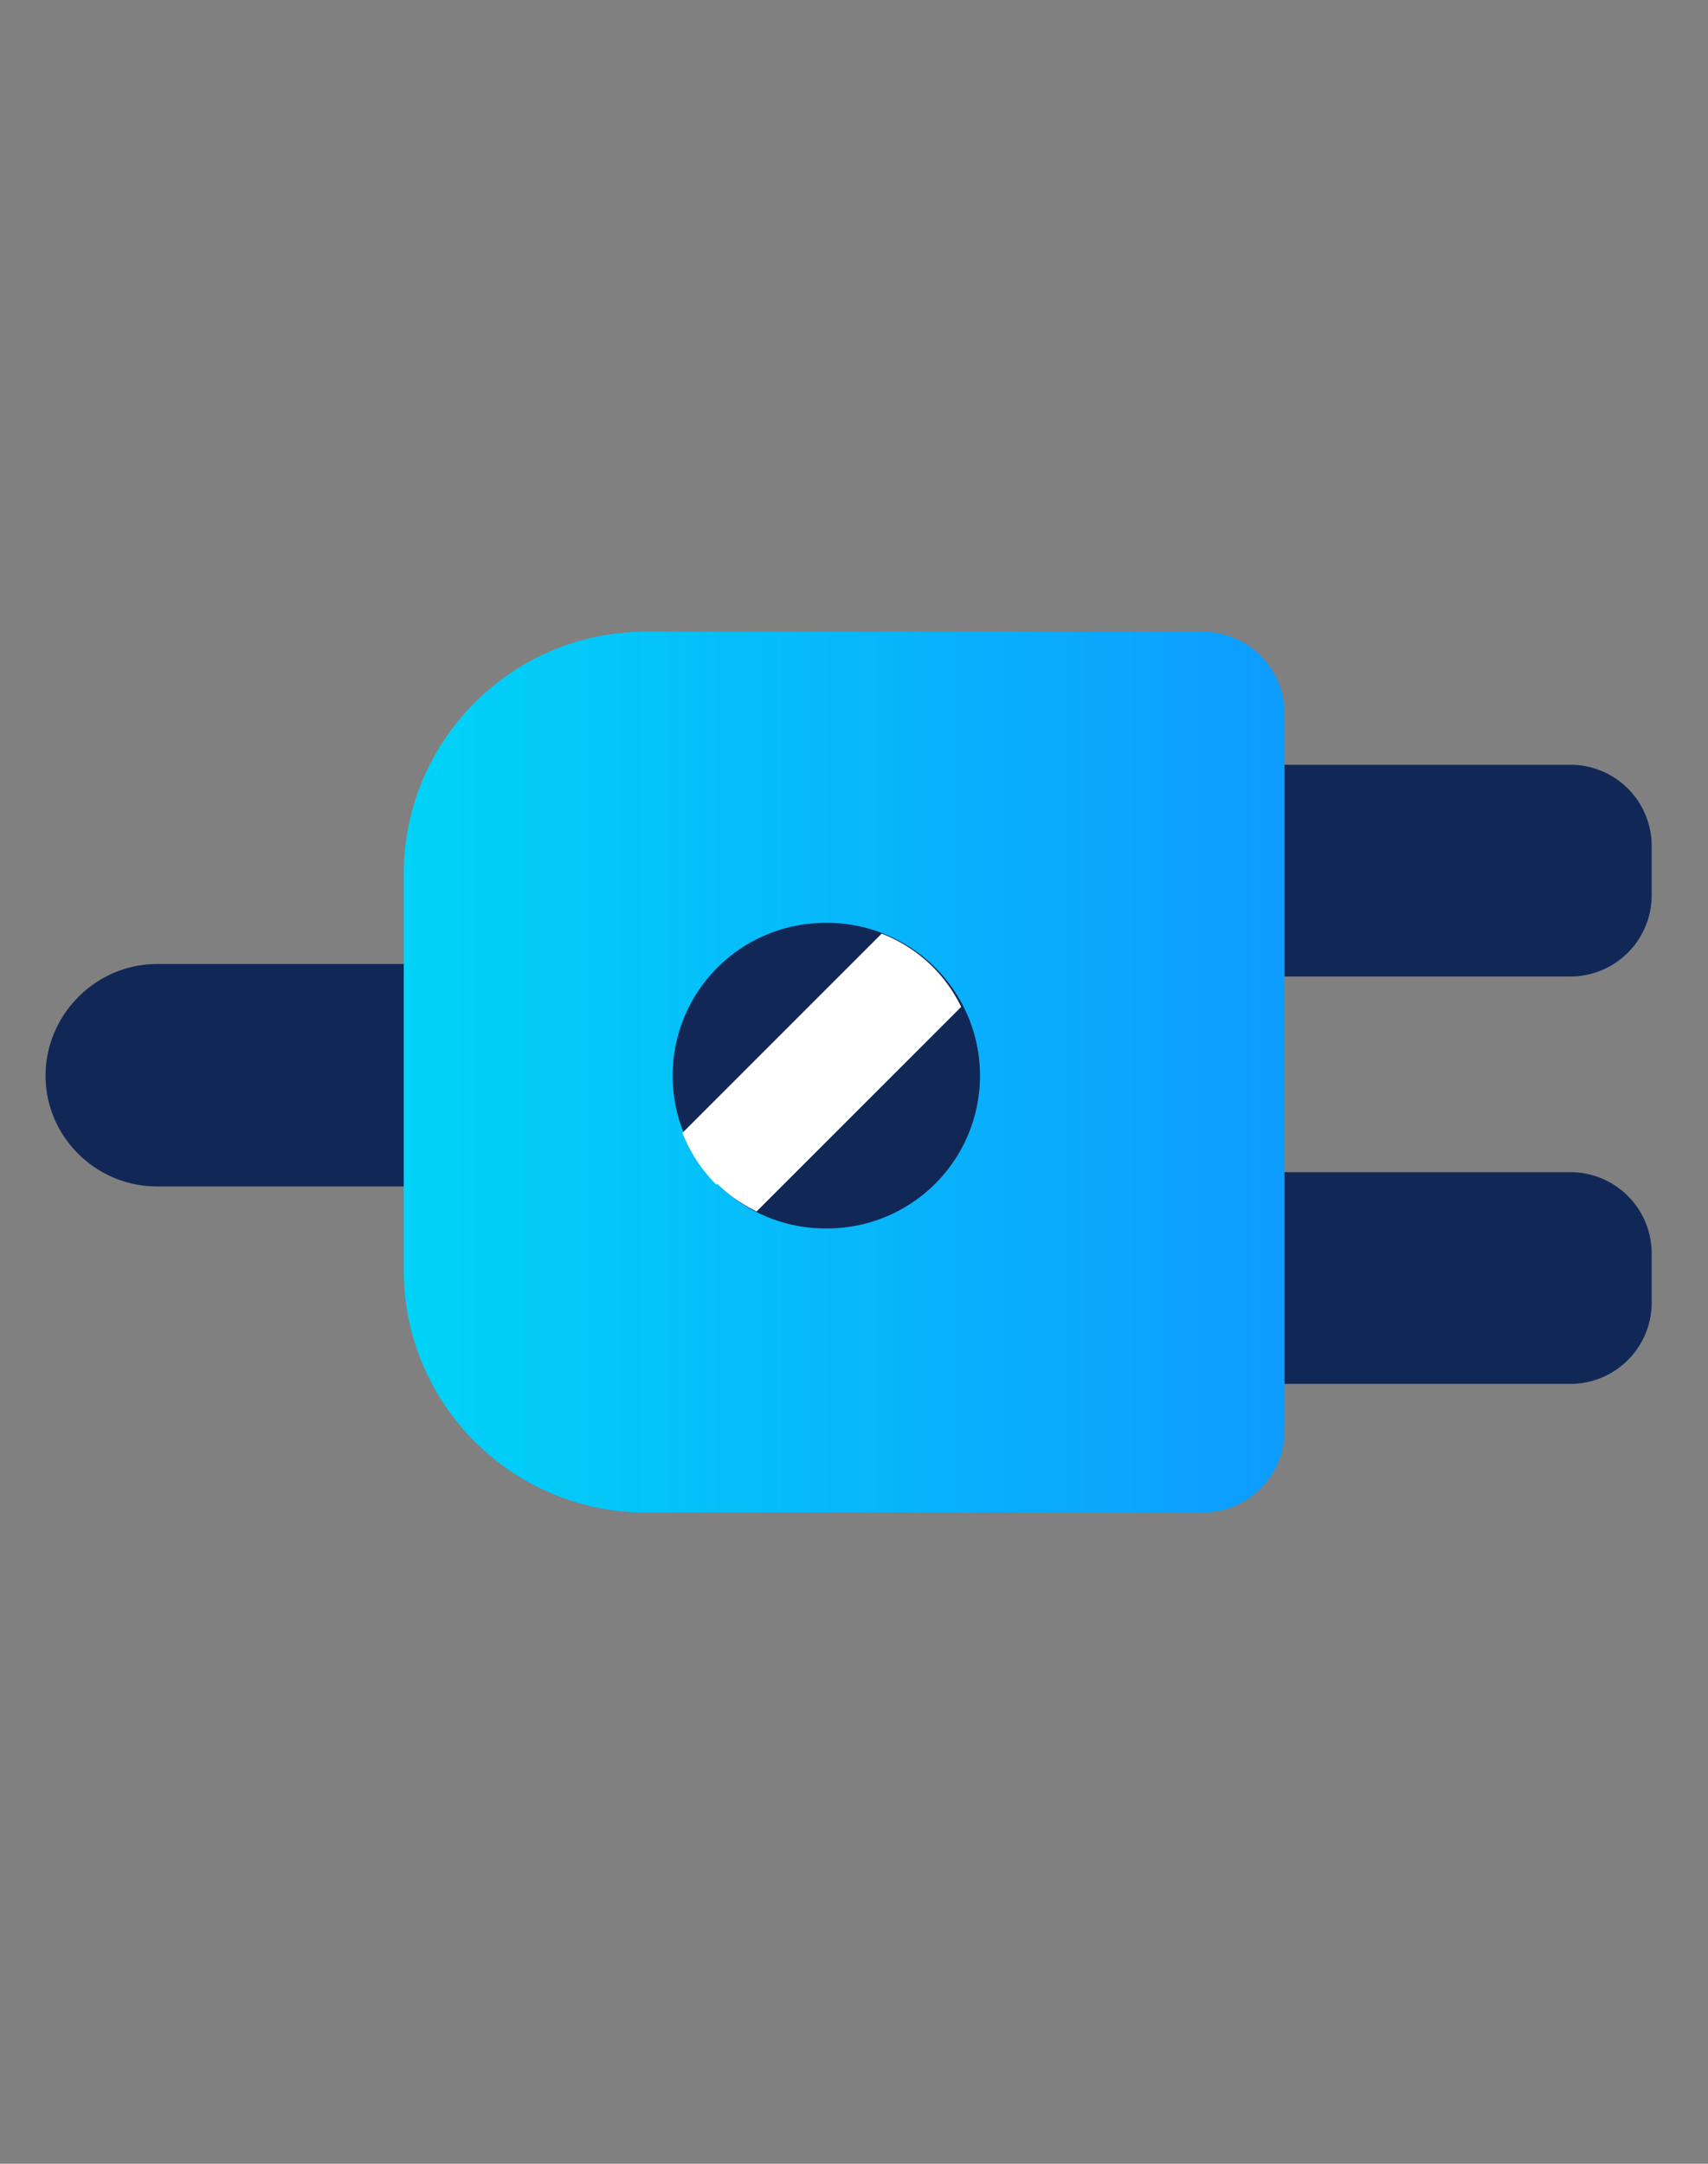
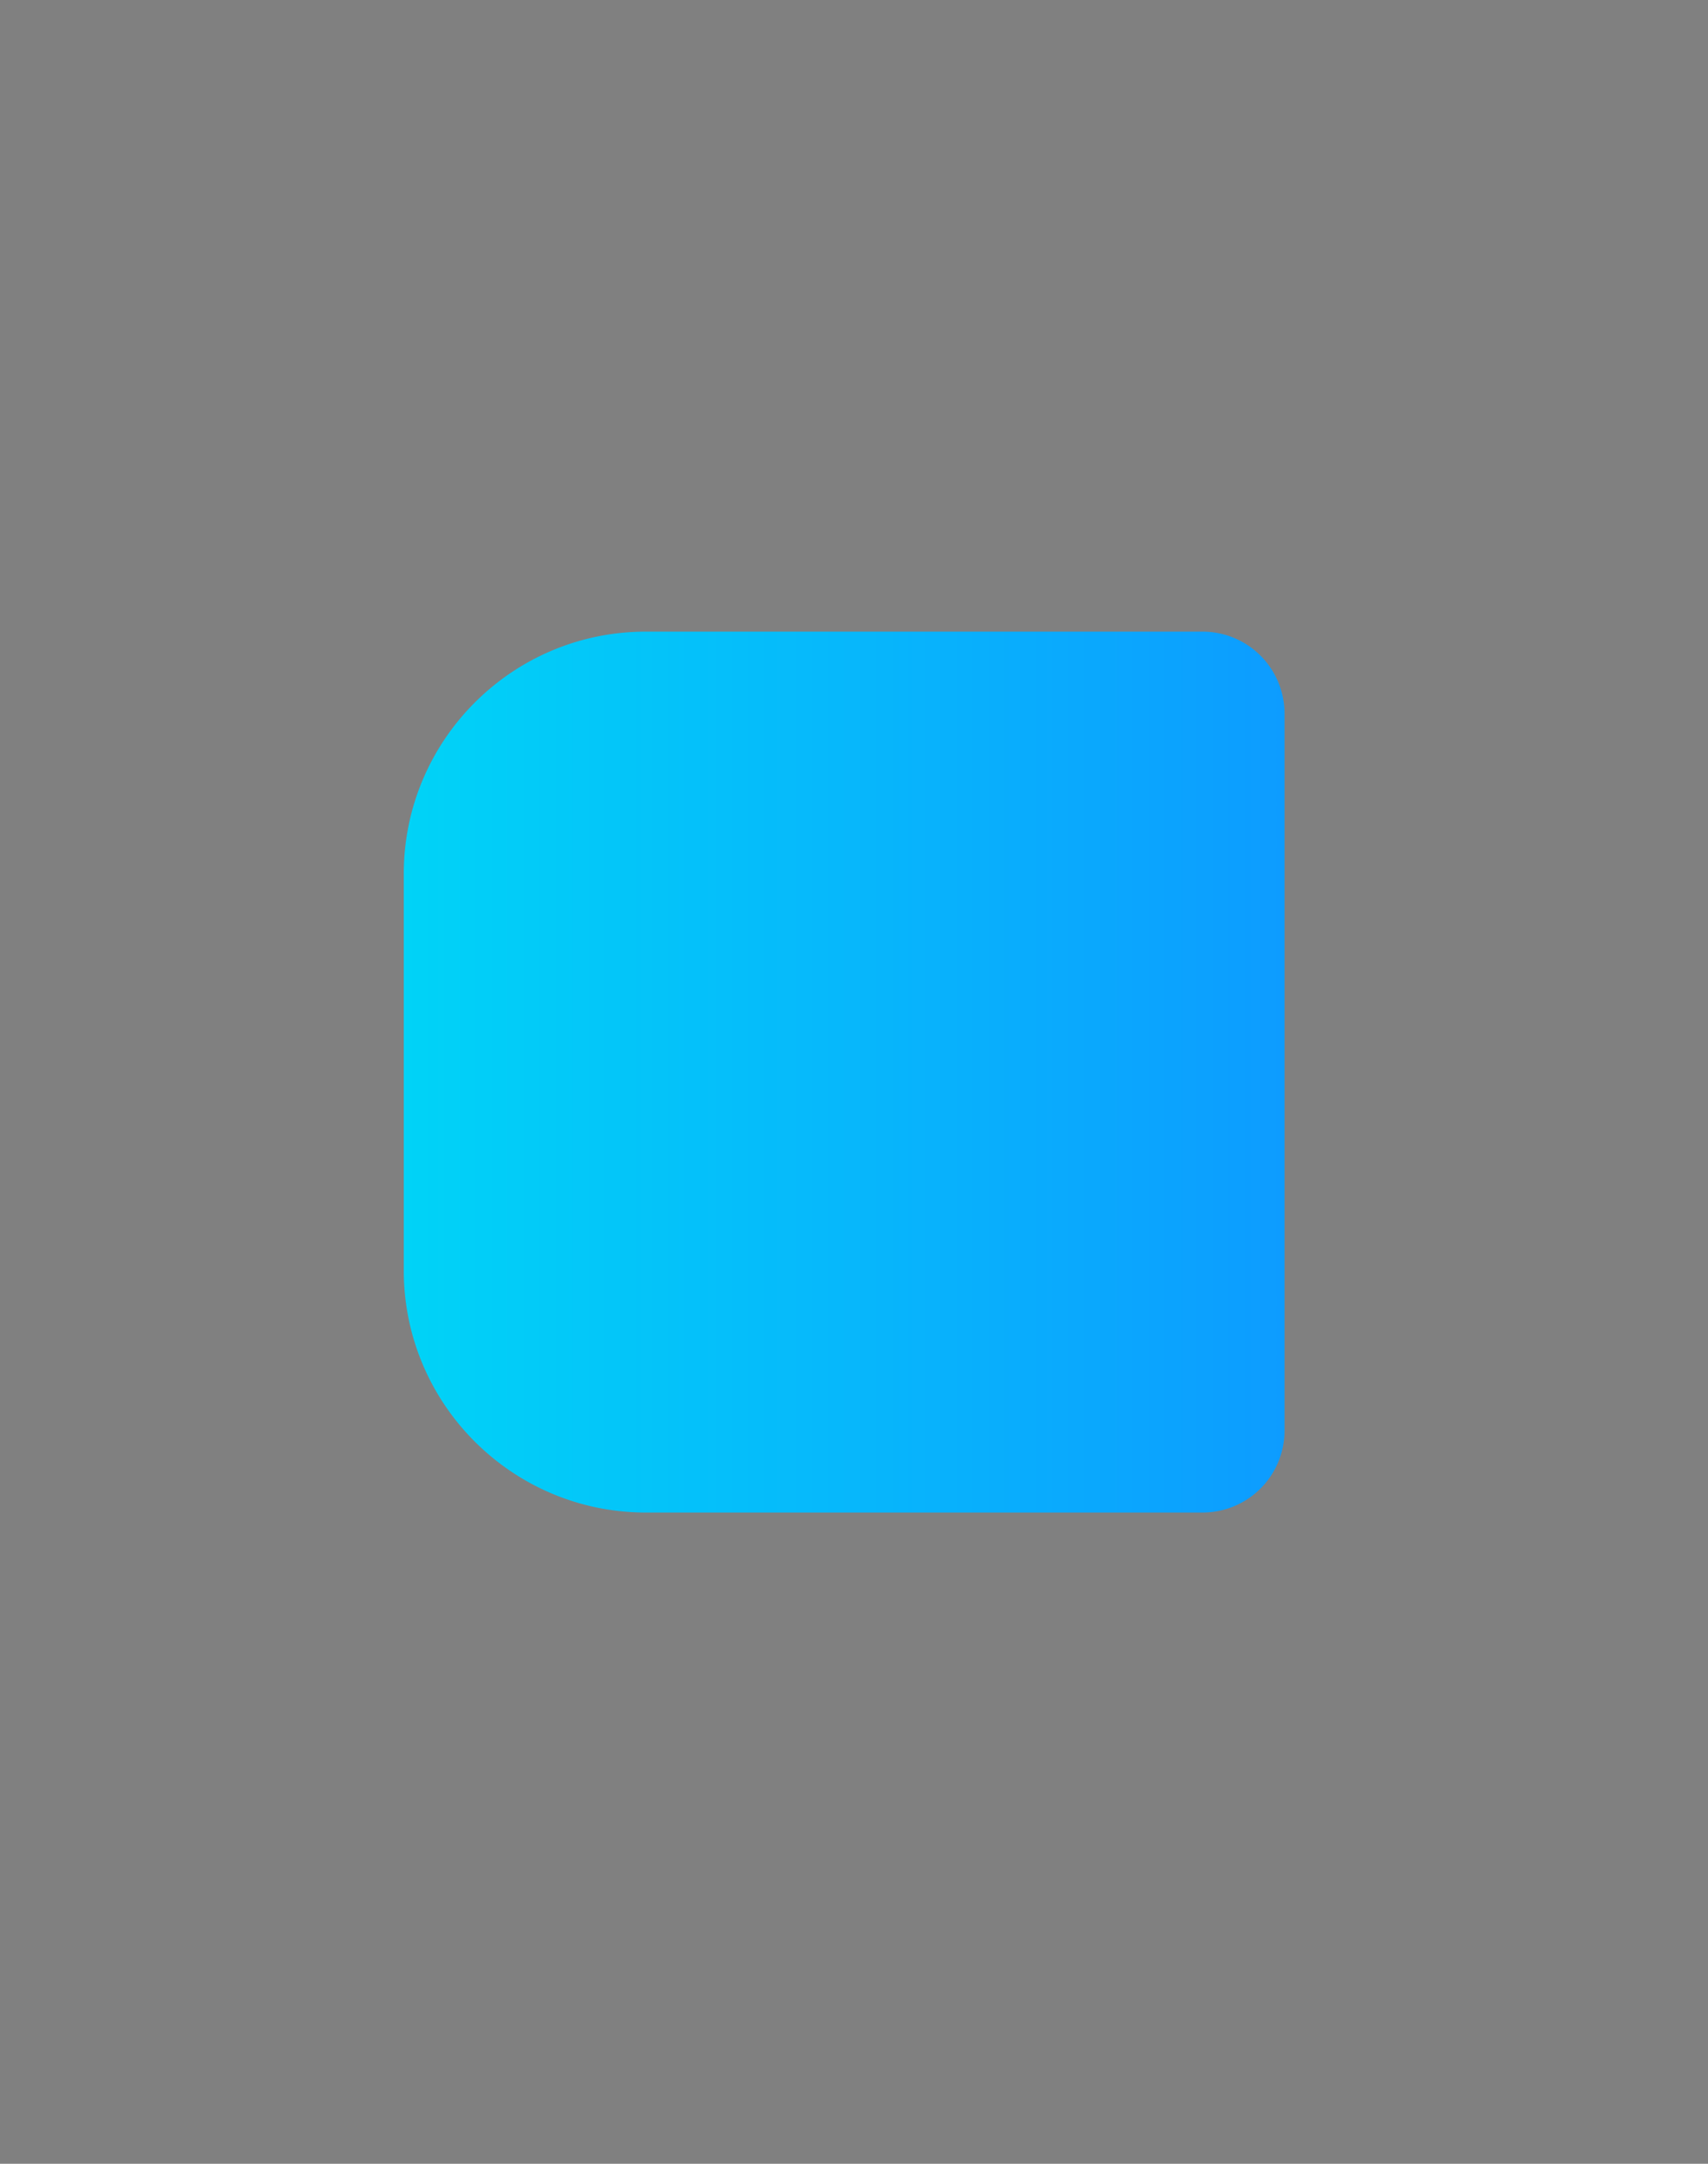
<svg xmlns="http://www.w3.org/2000/svg" fill="none" viewBox="0 0 75 95">
  <rect x="0" y="0" width="75" height="95" fill="#808080" stroke="none" />
-   <path fill="#112857" d="M17.73 52.091H6.902C4.197 52.091 2 49.894 2 47.227s2.197-4.903 4.903-4.903h10.865a4.905 4.905 0 0 1 4.904 4.903 4.905 4.905 0 0 1-4.904 4.903l-.039-.039zM68.957 33.577H51.423a3.57 3.57 0 0 0-3.57 3.569v2.157a3.57 3.57 0 0 0 3.57 3.57h17.534a3.57 3.57 0 0 0 3.57-3.57v-2.157a3.57 3.57 0 0 0-3.57-3.57zM68.957 51.464H51.423a3.57 3.57 0 0 0-3.57 3.569v2.157a3.57 3.57 0 0 0 3.57 3.57h17.534a3.57 3.57 0 0 0 3.57-3.57v-2.157a3.57 3.57 0 0 0-3.57-3.57z" />
  <path fill="url(#paint0_linear_301_420)" d="M28.36 27.732h24.436a3.6 3.6 0 0 1 3.609 3.609v31.458a3.6 3.6 0 0 1-3.609 3.609H28.36c-5.844 0-10.63-4.746-10.63-10.63V38.362c0-5.845 4.746-10.63 10.63-10.63z" />
-   <path fill="#112857" d="M36.243 53.934a6.708 6.708 0 1 0 0-13.415 6.708 6.708 0 0 0 0 13.416z" />
-   <path fill="#fff" d="M31.497 51.974c.51.51 1.099.902 1.726 1.216l8.983-8.983a6.554 6.554 0 0 0-1.216-1.726 6.536 6.536 0 0 0-2.275-1.49l-8.748 8.747a6.536 6.536 0 0 0 1.491 2.275l.04-.04z" />
  <defs>
    <linearGradient id="paint0_linear_301_420" x1="17.729" x2="56.405" y1="47.07" y2="47.07" gradientUnits="userSpaceOnUse">
      <stop stop-color="#00D3F7" />
      <stop offset="1" stop-color="#0D9CFF" />
    </linearGradient>
  </defs>
</svg>